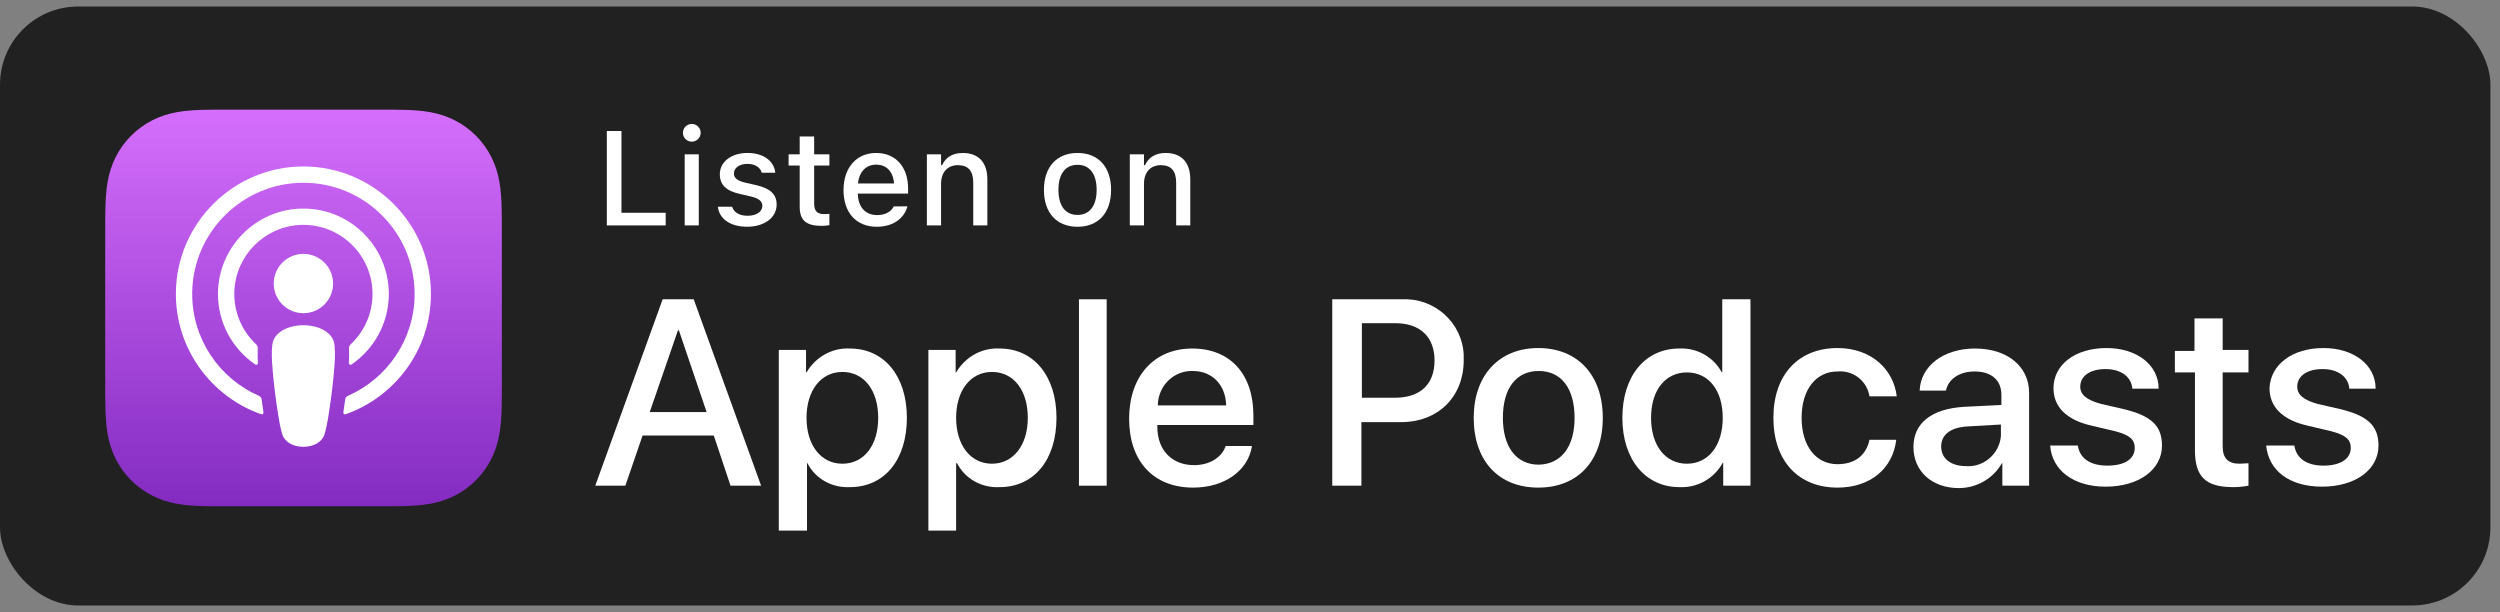
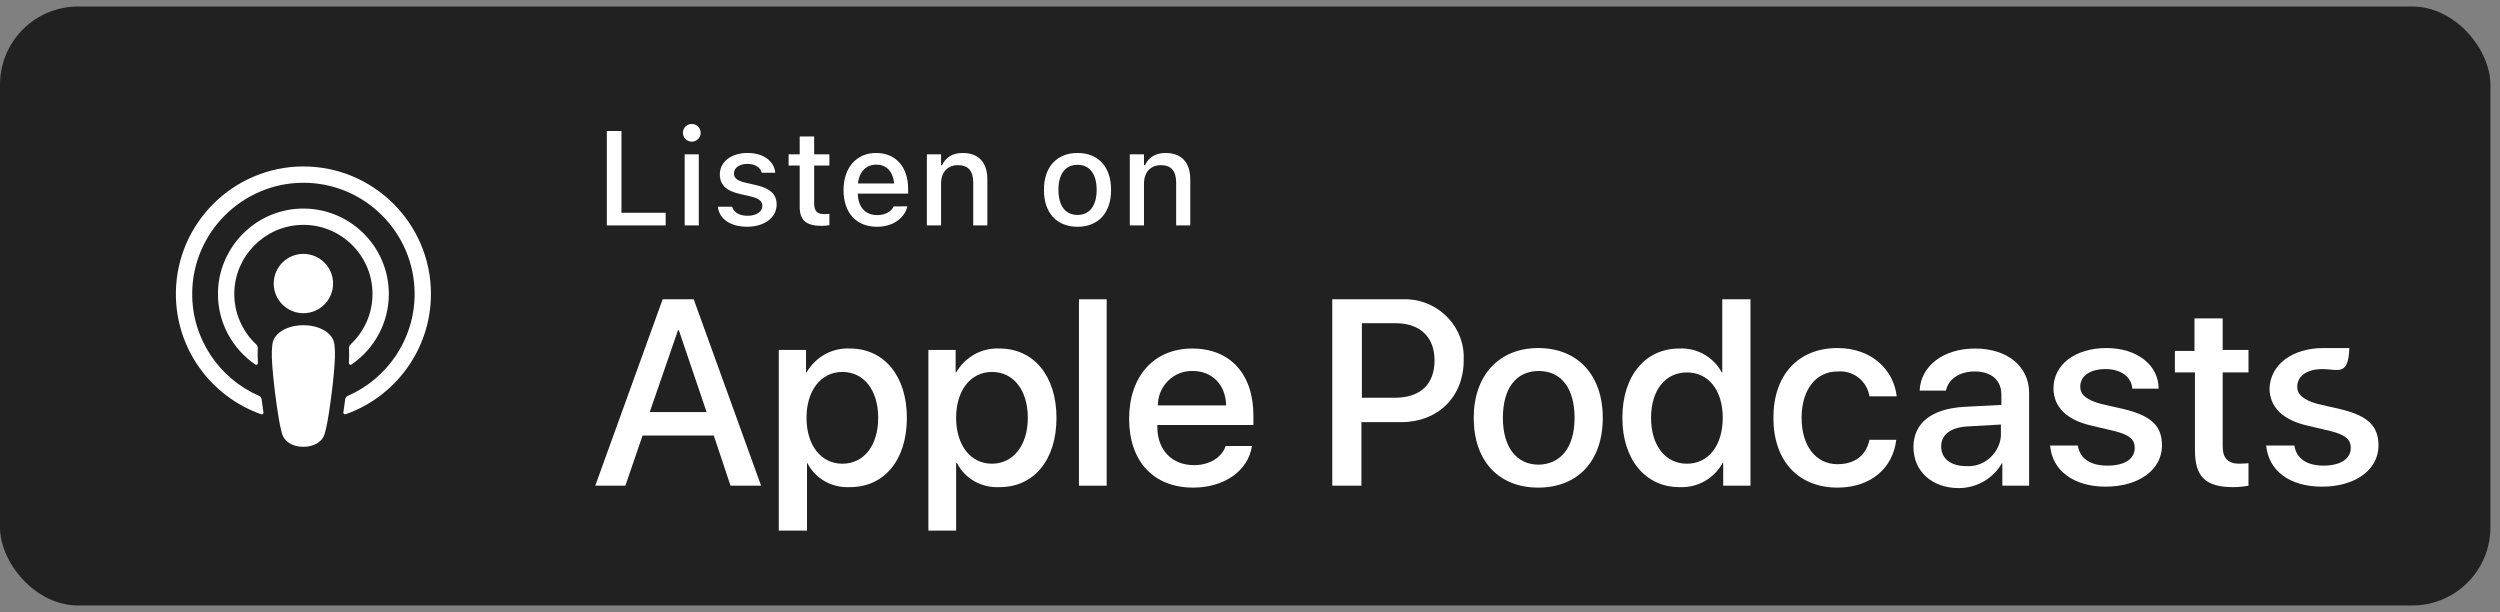
<svg xmlns="http://www.w3.org/2000/svg" width="192" height="47" viewBox="0 0 192 47" fill="none">
  <rect x="0" y="0" width="192" height="47" fill="#808080" stroke="none" />
  <rect y="0.5" width="191.263" height="46" rx="6" fill="#212121" />
  <path d="M46.604 10.061H47.729V16.341H51.124V17.312H46.604V10.061Z" fill="white" />
  <path d="M52.447 10.201C52.447 9.823 52.753 9.518 53.13 9.518C53.503 9.518 53.812 9.825 53.812 10.201C53.812 10.573 53.501 10.88 53.13 10.88C52.753 10.88 52.447 10.573 52.447 10.201ZM52.583 11.853H53.667V17.311H52.583V11.853Z" fill="white" />
  <path d="M55.132 15.883V15.877H56.222L56.227 15.883C56.362 16.295 56.759 16.571 57.407 16.571C58.08 16.571 58.547 16.265 58.547 15.817V15.807C58.547 15.466 58.292 15.233 57.658 15.088L56.789 14.887C55.76 14.651 55.283 14.184 55.283 13.385V13.38C55.283 12.431 56.166 11.747 57.401 11.747C58.647 11.747 59.445 12.37 59.541 13.259V13.264H58.501V13.254C58.396 12.873 58.01 12.586 57.397 12.586C56.799 12.586 56.367 12.881 56.367 13.318V13.329C56.367 13.671 56.619 13.881 57.231 14.026L58.095 14.223C59.144 14.468 59.646 14.916 59.646 15.705V15.715C59.646 16.726 58.682 17.413 57.387 17.413C56.071 17.416 55.238 16.797 55.132 15.883Z" fill="white" />
  <path d="M61.417 15.874V12.714H60.565V11.855H61.417V10.478H62.527V11.855H63.697V12.714H62.527V15.613C62.527 16.2 62.748 16.442 63.284 16.442C63.45 16.442 63.546 16.438 63.697 16.422V17.292C63.52 17.321 63.319 17.347 63.109 17.347C61.91 17.344 61.417 16.923 61.417 15.874Z" fill="white" />
  <path d="M64.783 14.598V14.592C64.783 12.89 65.767 11.748 67.289 11.748C68.81 11.748 69.744 12.848 69.744 14.486V14.868H65.879C65.899 15.912 66.471 16.52 67.37 16.52C68.069 16.52 68.485 16.174 68.615 15.892L68.636 15.852L69.685 15.847L69.675 15.892C69.495 16.611 68.741 17.415 67.345 17.415C65.748 17.416 64.783 16.326 64.783 14.598ZM65.893 14.089H68.665C68.58 13.115 68.033 12.643 67.294 12.643C66.551 12.643 65.989 13.151 65.893 14.089Z" fill="white" />
  <path d="M71.184 11.854H72.274V12.683H72.354C72.62 12.1 73.142 11.749 73.936 11.749C75.155 11.749 75.829 12.478 75.829 13.779V17.312H74.745V14.036C74.745 13.132 74.368 12.684 73.569 12.684C72.77 12.684 72.274 13.232 72.274 14.111V17.313H71.184V11.854Z" fill="white" />
  <path d="M80.174 14.587V14.577C80.174 12.823 81.158 11.748 82.755 11.748C84.347 11.748 85.331 12.818 85.331 14.577V14.587C85.331 16.346 84.351 17.416 82.755 17.416C81.153 17.416 80.174 16.346 80.174 14.587ZM84.222 14.587V14.577C84.222 13.365 83.689 12.657 82.755 12.657C81.816 12.657 81.289 13.365 81.289 14.577V14.587C81.289 15.797 81.816 16.507 82.755 16.507C83.689 16.507 84.222 15.793 84.222 14.587Z" fill="white" />
  <path d="M86.769 11.854H87.858V12.683H87.938C88.204 12.1 88.727 11.749 89.521 11.749C90.742 11.749 91.413 12.478 91.413 13.779V17.312H90.329V14.036C90.329 13.132 89.953 12.684 89.154 12.684C88.356 12.684 87.858 13.232 87.858 14.111V17.313H86.769V11.854Z" fill="white" />
-   <path d="M38.542 17.95C38.542 17.585 38.542 17.222 38.539 16.858C38.537 16.552 38.535 16.245 38.526 15.939C38.508 15.272 38.469 14.599 38.35 13.938C38.231 13.267 38.033 12.644 37.723 12.035C37.418 11.437 37.021 10.89 36.547 10.415C36.072 9.941 35.525 9.543 34.927 9.239C34.318 8.929 33.695 8.733 33.025 8.612C32.366 8.493 31.691 8.453 31.024 8.436C30.718 8.428 30.412 8.424 30.106 8.423C29.741 8.42 29.378 8.42 29.014 8.42H17.609C17.245 8.42 16.882 8.42 16.517 8.423C16.211 8.425 15.905 8.428 15.599 8.436C14.932 8.454 14.257 8.493 13.598 8.612C12.928 8.732 12.305 8.929 11.696 9.239C11.098 9.544 10.551 9.941 10.076 10.415C9.601 10.89 9.203 11.437 8.898 12.035C8.588 12.644 8.392 13.267 8.271 13.938C8.153 14.598 8.114 15.271 8.096 15.939C8.087 16.245 8.084 16.552 8.082 16.858C8.08 17.222 8.08 17.585 8.08 17.95V29.354C8.08 29.718 8.08 30.082 8.082 30.446C8.085 30.752 8.087 31.058 8.096 31.365C8.114 32.032 8.153 32.705 8.271 33.366C8.391 34.036 8.588 34.66 8.898 35.269C9.203 35.867 9.601 36.414 10.075 36.888C10.55 37.363 11.097 37.761 11.695 38.065C12.304 38.375 12.927 38.571 13.596 38.692C14.256 38.811 14.93 38.851 15.597 38.868C15.904 38.876 16.21 38.88 16.516 38.881C16.881 38.883 17.244 38.883 17.608 38.883H29.012C29.377 38.883 29.74 38.883 30.104 38.881C30.411 38.879 30.717 38.876 31.023 38.868C31.69 38.849 32.364 38.811 33.024 38.692C33.694 38.572 34.317 38.375 34.926 38.065C35.524 37.76 36.071 37.363 36.546 36.888C37.02 36.414 37.418 35.867 37.722 35.269C38.032 34.66 38.228 34.036 38.349 33.366C38.468 32.706 38.507 32.033 38.525 31.365C38.533 31.058 38.537 30.752 38.538 30.446C38.541 30.082 38.541 29.718 38.541 29.354V17.95H38.542Z" fill="url(#paint0_linear_1304_1806)" />
  <path d="M23.301 19.498C24.56 19.498 25.581 20.518 25.581 21.776C25.581 23.035 24.56 24.054 23.301 24.054C22.042 24.054 21.022 23.034 21.022 21.776C21.022 20.518 22.042 19.498 23.301 19.498ZM29.862 22.576C29.862 24.825 28.724 26.813 26.993 27.995C26.905 28.055 26.785 27.986 26.792 27.88C26.817 27.48 26.824 27.125 26.803 26.761C26.796 26.641 26.843 26.525 26.932 26.443C27.964 25.474 28.609 24.099 28.609 22.575C28.609 19.579 26.113 17.156 23.092 17.273C20.311 17.381 18.068 19.652 17.995 22.433C17.954 24.013 18.607 25.445 19.671 26.444C19.758 26.526 19.805 26.642 19.798 26.762C19.777 27.127 19.785 27.48 19.809 27.881C19.815 27.987 19.696 28.055 19.608 27.996C17.855 26.799 16.71 24.776 16.739 22.492C16.784 19.019 19.569 16.157 23.04 16.023C26.777 15.877 29.862 18.873 29.862 22.576ZM23.273 12.784C28.687 12.769 33.096 17.168 33.096 22.575C33.096 26.839 30.355 30.474 26.543 31.814C26.45 31.846 26.354 31.769 26.37 31.671C26.421 31.336 26.468 30.999 26.512 30.669C26.527 30.551 26.601 30.451 26.709 30.404C29.728 29.085 31.843 26.072 31.843 22.575C31.843 17.843 27.973 13.998 23.231 14.037C18.592 14.075 14.806 17.855 14.761 22.492C14.727 26.025 16.852 29.074 19.894 30.404C20.001 30.451 20.076 30.551 20.092 30.669C20.136 31 20.183 31.337 20.234 31.672C20.248 31.77 20.154 31.848 20.061 31.815C16.211 30.462 13.455 26.77 13.508 22.452C13.573 17.124 17.942 12.8 23.273 12.784ZM23.301 24.977C24.168 24.977 24.902 25.259 25.32 25.701C25.538 25.931 25.653 26.167 25.69 26.502C25.76 27.152 25.72 27.713 25.644 28.608C25.571 29.462 25.433 30.6 25.253 31.758C25.124 32.583 25.02 33.028 24.926 33.346C24.772 33.863 24.198 34.315 23.3 34.315C22.402 34.315 21.828 33.863 21.674 33.346C21.58 33.028 21.476 32.583 21.348 31.758C21.167 30.6 21.029 29.462 20.956 28.608C20.88 27.713 20.84 27.152 20.91 26.502C20.947 26.167 21.062 25.931 21.28 25.701C21.701 25.259 22.434 24.977 23.301 24.977Z" fill="white" />
  <path d="M54.819 33.447H49.35L48.028 37.301H45.716L50.891 22.986H53.277L58.453 37.301H56.104L54.819 33.447ZM49.9 31.648H54.268L52.139 25.372H52.066L49.9 31.648Z" fill="white" />
  <path d="M69.648 32.089C69.648 35.319 67.923 37.411 65.28 37.411C63.922 37.485 62.637 36.788 62.013 35.576H61.977V40.752H59.811V26.877H61.903V28.602H61.94C62.637 27.427 63.886 26.693 65.28 26.767C67.886 26.767 69.648 28.859 69.648 32.089ZM67.446 32.089C67.446 29.96 66.345 28.565 64.693 28.565C63.041 28.565 61.94 29.997 61.94 32.089C61.94 34.181 63.041 35.613 64.693 35.613C66.345 35.613 67.446 34.218 67.446 32.089Z" fill="white" />
  <path d="M81.138 32.089C81.138 35.319 79.413 37.411 76.77 37.411C75.412 37.485 74.127 36.788 73.503 35.576H73.43V40.752H71.3V26.877H73.393V28.602H73.43C74.127 27.427 75.375 26.693 76.77 26.767C79.376 26.767 81.138 28.859 81.138 32.089ZM78.936 32.089C78.936 29.96 77.834 28.565 76.183 28.565C74.531 28.565 73.43 29.997 73.43 32.089C73.43 34.181 74.531 35.613 76.183 35.613C77.798 35.613 78.936 34.218 78.936 32.089Z" fill="white" />
  <path d="M82.863 22.986H84.992V37.301H82.863V22.986Z" fill="white" />
  <path d="M96.151 34.255C95.857 36.164 94.022 37.448 91.636 37.448C88.589 37.448 86.717 35.429 86.717 32.163C86.717 28.896 88.626 26.767 91.562 26.767C94.499 26.767 96.261 28.749 96.261 31.906V32.64H88.883V32.787C88.883 34.585 90.021 35.723 91.709 35.723C92.884 35.723 93.838 35.136 94.132 34.255H96.151ZM88.92 31.135H94.169C94.132 29.556 93.104 28.492 91.599 28.492C90.131 28.455 88.956 29.63 88.92 31.098C88.92 31.098 88.92 31.098 88.92 31.135Z" fill="white" />
  <path d="M107.713 22.986C110.173 22.876 112.302 24.785 112.412 27.244C112.412 27.391 112.412 27.538 112.412 27.684C112.412 30.474 110.43 32.419 107.64 32.419H104.556V37.301H102.317V22.986H107.713ZM104.556 30.547H107.126C109.071 30.547 110.173 29.52 110.173 27.684C110.173 25.886 109.071 24.821 107.163 24.821H104.593V30.547H104.556Z" fill="white" />
  <path d="M113.182 32.089C113.182 28.822 115.128 26.73 118.138 26.73C121.147 26.73 123.093 28.785 123.093 32.089C123.093 35.393 121.184 37.448 118.138 37.448C115.091 37.448 113.182 35.393 113.182 32.089ZM120.927 32.089C120.927 29.813 119.899 28.492 118.174 28.492C116.449 28.492 115.421 29.813 115.421 32.089C115.421 34.328 116.449 35.686 118.174 35.686C119.863 35.65 120.927 34.365 120.927 32.089Z" fill="white" />
  <path d="M124.598 32.089C124.598 28.859 126.36 26.767 128.966 26.767C130.325 26.693 131.609 27.427 132.233 28.602H132.27V22.986H134.436V37.301H132.343V35.539H132.307C131.646 36.751 130.361 37.485 128.966 37.411C126.397 37.411 124.598 35.319 124.598 32.089ZM126.801 32.089C126.801 34.218 127.902 35.613 129.554 35.613C131.206 35.613 132.307 34.218 132.307 32.089C132.307 29.96 131.206 28.602 129.554 28.602C127.902 28.602 126.801 29.96 126.801 32.089Z" fill="white" />
  <path d="M143.575 30.437C143.392 29.263 142.327 28.419 141.116 28.529C139.464 28.529 138.363 29.923 138.363 32.089C138.363 34.255 139.464 35.65 141.116 35.65C142.437 35.65 143.318 34.989 143.575 33.778H145.631C145.374 35.98 143.649 37.448 141.116 37.448C138.143 37.448 136.197 35.429 136.197 32.089C136.197 28.749 138.143 26.73 141.116 26.73C143.796 26.73 145.447 28.455 145.668 30.437H143.575Z" fill="white" />
  <path d="M146.953 34.328C146.953 32.493 148.348 31.392 150.844 31.245L153.707 31.098V30.327C153.707 29.189 152.936 28.529 151.651 28.529C150.477 28.529 149.632 29.116 149.449 29.997H147.43C147.503 28.125 149.229 26.767 151.688 26.767C154.147 26.767 155.836 28.125 155.836 30.18V37.301H153.78V35.576H153.744C153.083 36.751 151.798 37.485 150.44 37.485C148.384 37.485 146.953 36.2 146.953 34.328ZM153.67 33.411V32.603L151.101 32.75C149.816 32.823 149.082 33.374 149.082 34.292C149.082 35.209 149.816 35.797 150.991 35.797C152.349 35.907 153.56 34.842 153.67 33.484C153.67 33.447 153.67 33.411 153.67 33.411Z" fill="white" />
  <path d="M161.782 26.73C164.095 26.73 165.783 28.015 165.783 29.85H163.764C163.691 28.932 162.883 28.345 161.709 28.345C160.534 28.345 159.763 28.859 159.763 29.703C159.763 30.327 160.277 30.731 161.378 31.025L163.14 31.428C165.232 31.942 166.04 32.713 166.04 34.218C166.04 36.09 164.241 37.375 161.709 37.375C159.249 37.375 157.598 36.127 157.451 34.218H159.58C159.726 35.209 160.534 35.76 161.855 35.76C163.177 35.76 163.948 35.246 163.948 34.402C163.948 33.741 163.544 33.411 162.443 33.117L160.571 32.676C158.699 32.236 157.708 31.245 157.708 29.813C157.708 28.015 159.359 26.73 161.782 26.73Z" fill="white" />
  <path d="M170.702 24.381V26.877H172.684V28.602H170.702V34.292C170.702 35.173 171.105 35.613 171.986 35.613C172.207 35.613 172.574 35.576 172.684 35.576V37.302C172.28 37.375 171.876 37.412 171.509 37.412C169.38 37.412 168.573 36.604 168.573 34.585V28.602H167.031V26.95H168.536V24.454H170.702V24.381Z" fill="white" />
-   <path d="M178.447 26.73C180.759 26.73 182.448 28.015 182.448 29.85H180.429C180.355 28.932 179.548 28.345 178.373 28.345C177.199 28.345 176.428 28.859 176.428 29.703C176.428 30.327 176.942 30.731 178.006 31.025L179.768 31.428C181.86 31.942 182.668 32.713 182.668 34.218C182.668 36.09 180.869 37.375 178.336 37.375C175.804 37.375 174.225 36.127 174.042 34.218H176.207C176.354 35.209 177.162 35.76 178.447 35.76C179.731 35.76 180.539 35.246 180.539 34.402C180.539 33.741 180.135 33.411 179.034 33.117L177.162 32.676C175.29 32.236 174.299 31.245 174.299 29.813C174.372 28.015 176.024 26.73 178.447 26.73Z" fill="white" />
+   <path d="M178.447 26.73H180.429C180.355 28.932 179.548 28.345 178.373 28.345C177.199 28.345 176.428 28.859 176.428 29.703C176.428 30.327 176.942 30.731 178.006 31.025L179.768 31.428C181.86 31.942 182.668 32.713 182.668 34.218C182.668 36.09 180.869 37.375 178.336 37.375C175.804 37.375 174.225 36.127 174.042 34.218H176.207C176.354 35.209 177.162 35.76 178.447 35.76C179.731 35.76 180.539 35.246 180.539 34.402C180.539 33.741 180.135 33.411 179.034 33.117L177.162 32.676C175.29 32.236 174.299 31.245 174.299 29.813C174.372 28.015 176.024 26.73 178.447 26.73Z" fill="white" />
  <defs>
    <linearGradient id="paint0_linear_1304_1806" x1="23.311" y1="8.421" x2="23.311" y2="38.882" gradientUnits="userSpaceOnUse">
      <stop stop-color="#D56EFC" />
      <stop offset="1" stop-color="#832BC1" />
    </linearGradient>
  </defs>
</svg>